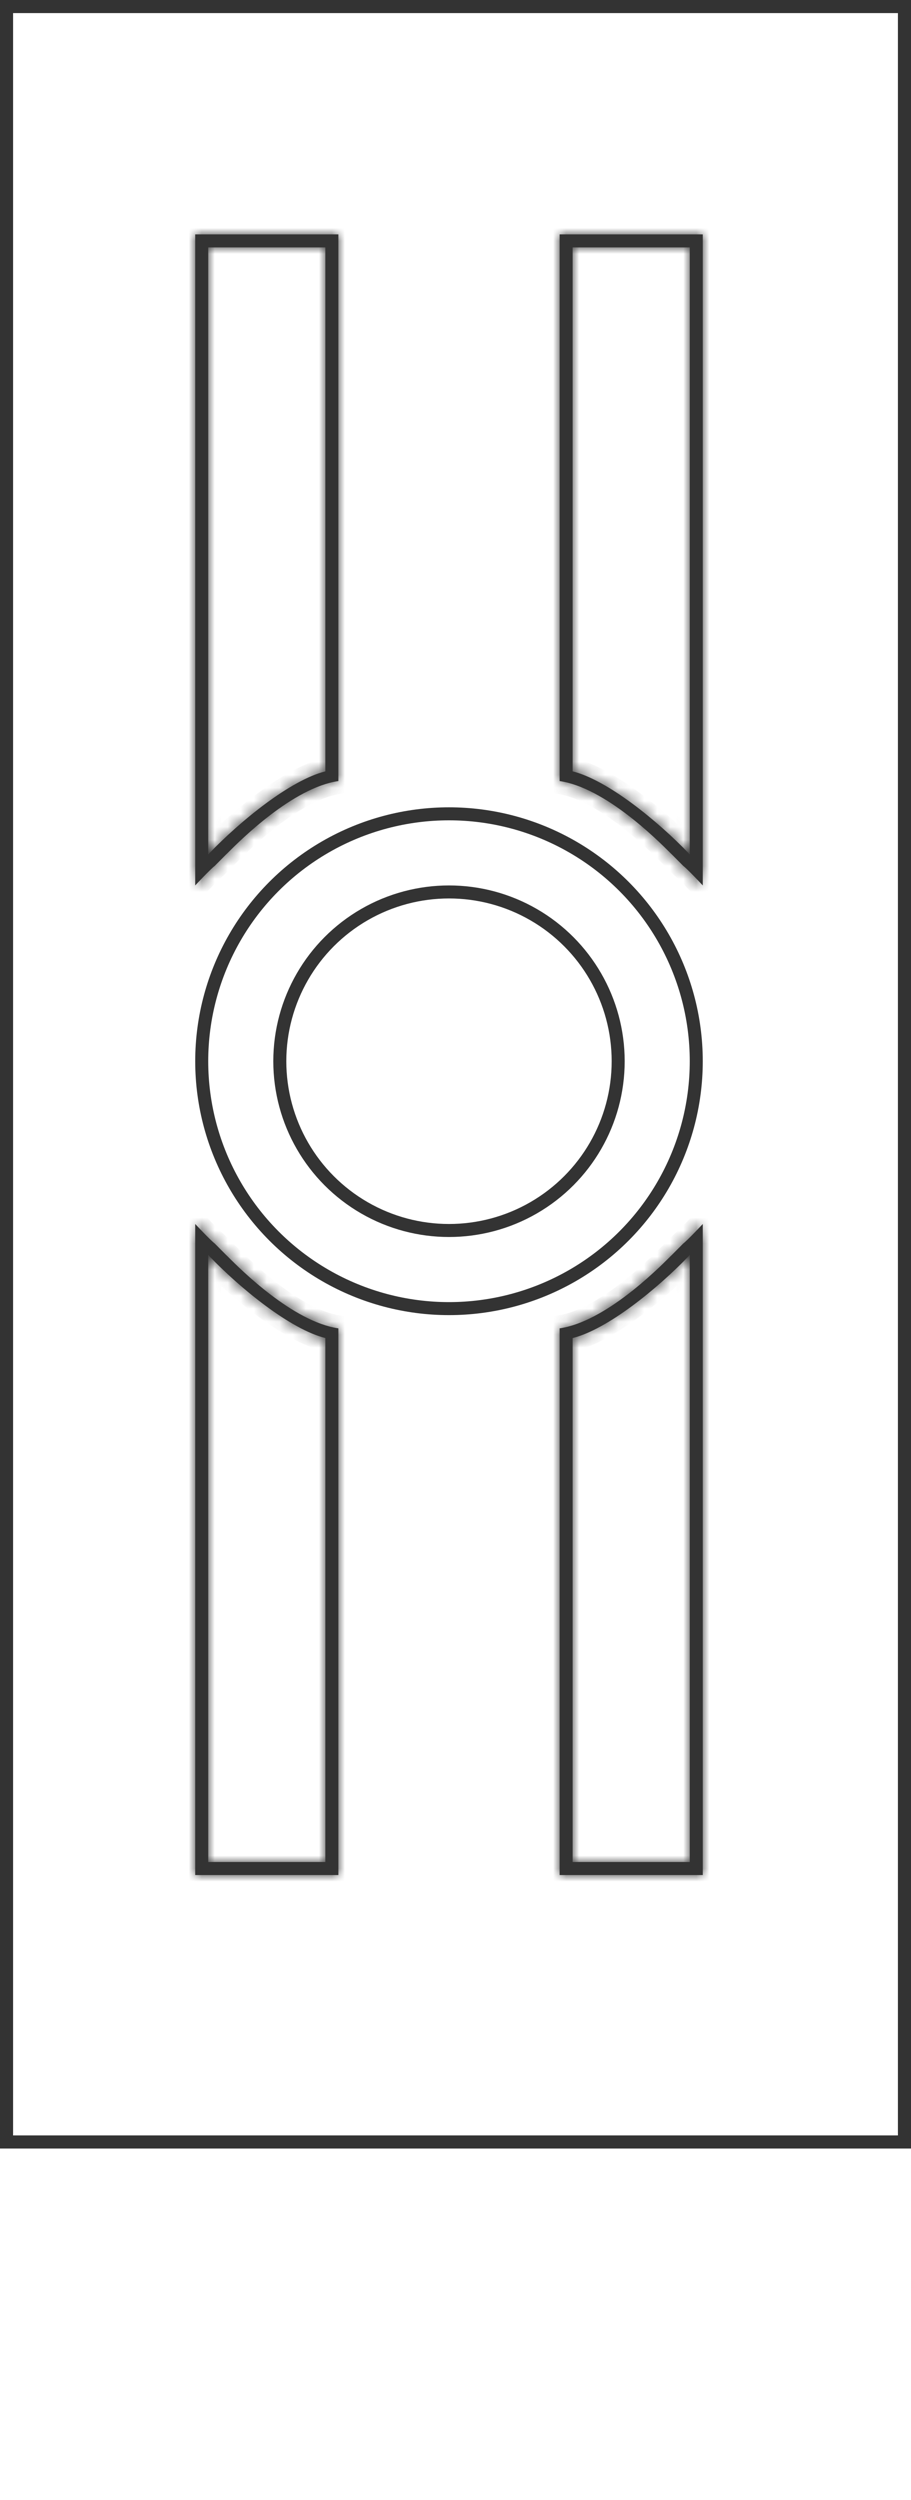
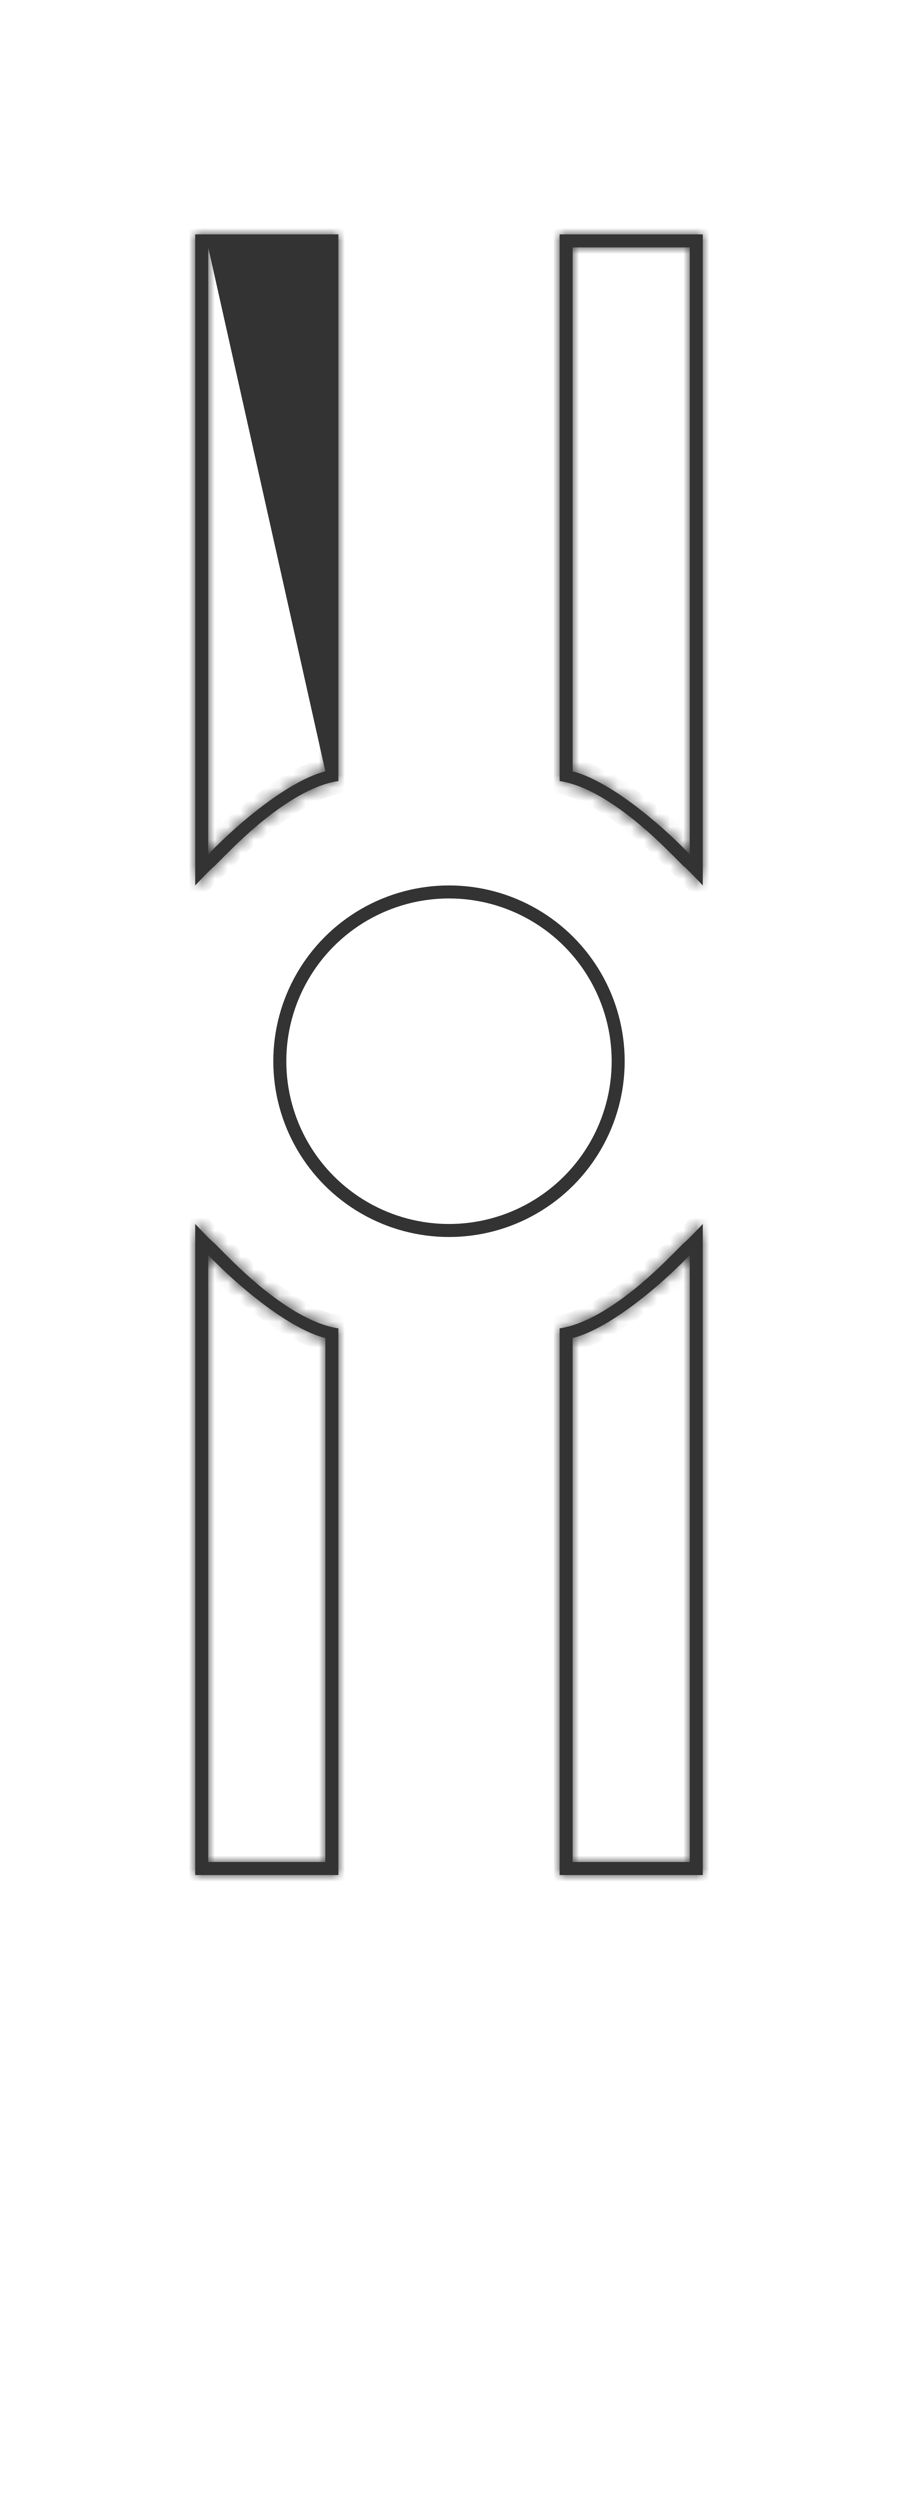
<svg xmlns="http://www.w3.org/2000/svg" width="70" height="192" viewBox="0 0 70 192" fill="none">
-   <path d="M69.5 0.5V164.5H0.5V0.5H69.5Z" stroke="#333333" />
-   <rect x="0.5" y="0.5" width="69" height="164" stroke="#333333" />
  <circle cx="34.5" cy="81.5" r="13" stroke="#333333" />
-   <circle cx="34.5" cy="81.5" r="19" stroke="#333333" />
  <mask id="path-5-inside-1_19950_9304" fill="white">
    <path fill-rule="evenodd" clip-rule="evenodd" d="M51.5 96.5C51.573 96.439 52.471 95.522 52.5 95.5C52.846 95.237 54 94 54 94L54 144L43 144L43 102.137L43 102.016C46.5 101.5 50.5 97.5 51.5 96.5ZM44 102.761L44 143L53 143L53 96.384C50.5 99 46.663 102.097 44 102.761Z" />
  </mask>
  <path fill-rule="evenodd" clip-rule="evenodd" d="M51.5 96.5C51.573 96.439 52.471 95.522 52.5 95.5C52.846 95.237 54 94 54 94L54 144L43 144L43 102.137L43 102.016C46.5 101.5 50.5 97.5 51.5 96.5ZM44 102.761L44 143L53 143L53 96.384C50.5 99 46.663 102.097 44 102.761Z" fill="#333333" />
  <path d="M52.5 95.5L51.895 94.704L51.895 94.704L52.5 95.5ZM51.5 96.5L50.793 95.793L50.822 95.763L50.855 95.736L51.5 96.5ZM54 94L53.269 93.318L55 91.462L55 94H54ZM54 144L55 144L55 145L54 145L54 144ZM43 144L43 145L42 145L42 144L43 144ZM43 102.137L42 102.137L42 102.135L43 102.137ZM43 102.016L42 102.014L42.002 101.152L42.855 101.027L43 102.016ZM44 102.761L43 102.761L43 101.98L43.758 101.791L44 102.761ZM44 143L44 144L43 144L43 143L44 143ZM53 143L54 143L54 144L53 144L53 143ZM53 96.384L52.277 95.693L54 93.891L54 96.384L53 96.384ZM52.5 95.5L53.105 96.296C53.137 96.272 53.16 96.251 53.162 96.249C53.17 96.243 53.175 96.238 53.177 96.236C53.181 96.232 53.183 96.23 53.181 96.232C53.177 96.236 53.169 96.244 53.156 96.256C53.131 96.281 53.095 96.317 53.051 96.362C52.962 96.451 52.846 96.569 52.727 96.689C52.608 96.809 52.487 96.931 52.39 97.028C52.342 97.076 52.298 97.12 52.263 97.154C52.243 97.174 52.19 97.226 52.145 97.264L51.5 96.5L50.855 95.736C50.831 95.756 50.858 95.731 50.976 95.614C51.069 95.521 51.187 95.401 51.306 95.282C51.424 95.163 51.542 95.043 51.632 94.952C51.677 94.907 51.717 94.867 51.747 94.837C51.762 94.823 51.776 94.808 51.789 94.796C51.795 94.79 51.803 94.782 51.812 94.773C51.817 94.769 51.825 94.762 51.834 94.754C51.838 94.751 51.862 94.729 51.895 94.704L52.5 95.5ZM54 94C54.731 94.682 54.731 94.682 54.731 94.682C54.731 94.682 54.731 94.682 54.731 94.682C54.731 94.682 54.731 94.682 54.731 94.683C54.731 94.683 54.73 94.683 54.73 94.683C54.73 94.684 54.729 94.685 54.727 94.686C54.725 94.689 54.722 94.692 54.717 94.697C54.708 94.707 54.695 94.721 54.679 94.738C54.646 94.773 54.599 94.823 54.541 94.885C54.425 95.007 54.267 95.172 54.098 95.347C53.789 95.666 53.353 96.108 53.105 96.296L52.5 95.5L51.895 94.704C51.895 94.704 51.895 94.704 51.895 94.704C51.895 94.703 51.896 94.703 51.897 94.702C51.898 94.701 51.9 94.7 51.903 94.698C51.908 94.693 51.915 94.688 51.923 94.68C51.941 94.665 51.963 94.646 51.99 94.621C52.044 94.572 52.109 94.51 52.182 94.439C52.33 94.295 52.499 94.123 52.662 93.955C52.824 93.788 52.976 93.628 53.088 93.51C53.144 93.451 53.189 93.403 53.221 93.369C53.236 93.353 53.249 93.34 53.257 93.331C53.261 93.326 53.264 93.323 53.266 93.321C53.267 93.32 53.268 93.319 53.268 93.319C53.268 93.318 53.269 93.318 53.269 93.318C53.269 93.318 53.269 93.318 53.269 93.318C53.269 93.318 53.269 93.318 53.269 93.318C53.269 93.318 53.269 93.318 54 94ZM54 144L54 145L43 145L43 144L43 143L54 143L54 144ZM43 144L42 144L42 102.137L43 102.137L44 102.137L44 144L43 144ZM43 102.016L44 102.018L44 102.139L43 102.137L42 102.135L42 102.014L43 102.016ZM51.5 96.5L52.207 97.207C51.703 97.711 50.413 99.002 48.793 100.235C47.204 101.445 45.159 102.708 43.146 103.005L43 102.016L42.855 101.027C44.341 100.807 46.046 99.813 47.582 98.644C49.087 97.498 50.297 96.289 50.793 95.793L51.5 96.5ZM44 102.761L45 102.761L45 143L44 143L43 143L43 102.761L44 102.761ZM44 143L44 142L53 142L53 143L53 144L44 144L44 143ZM53 143L52 143L52 96.384L53 96.384L54 96.384L54 143L53 143ZM44 102.761L43.758 101.791C44.894 101.507 46.39 100.664 47.968 99.5C49.521 98.353 51.063 96.964 52.277 95.693L53 96.384L53.723 97.075C52.437 98.42 50.81 99.887 49.155 101.109C47.524 102.313 45.77 103.35 44.242 103.731L44 102.761ZM54 144L53 144L53 94H54H55L55 144L54 144Z" fill="#333333" mask="url(#path-5-inside-1_19950_9304)" />
  <mask id="path-7-inside-2_19950_9304" fill="white">
    <path fill-rule="evenodd" clip-rule="evenodd" d="M17.5 96.5C17.427 96.439 16.529 95.522 16.5 95.5C16.154 95.237 15 94 15 94L15 144L26 144L26 102.137L26 102.016C22.5 101.5 18.5 97.5 17.5 96.5ZM25 102.761L25 143L16 143L16 96.384C18.5 99 22.337 102.097 25 102.761Z" />
  </mask>
  <path fill-rule="evenodd" clip-rule="evenodd" d="M17.5 96.5C17.427 96.439 16.529 95.522 16.5 95.5C16.154 95.237 15 94 15 94L15 144L26 144L26 102.137L26 102.016C22.5 101.5 18.5 97.5 17.5 96.5ZM25 102.761L25 143L16 143L16 96.384C18.5 99 22.337 102.097 25 102.761Z" fill="#333333" />
  <path d="M16.5 95.5L17.105 94.704L17.105 94.704L16.5 95.5ZM17.5 96.5L18.207 95.793L18.177 95.763L18.145 95.736L17.5 96.5ZM15 94L15.731 93.318L14 91.462L14 94H15ZM15 144L14 144L14 145L15 145L15 144ZM26 144L26 145L27 145L27 144L26 144ZM26 102.137L27 102.137L27 102.135L26 102.137ZM26 102.016L27 102.014L26.998 101.152L26.145 101.027L26 102.016ZM25 102.761L26 102.761L26 101.98L25.242 101.791L25 102.761ZM25 143L25 144L26 144L26 143L25 143ZM16 143L15 143L15 144L16 144L16 143ZM16 96.384L16.723 95.693L15 93.891L15 96.384L16 96.384ZM16.5 95.5L15.895 96.296C15.863 96.272 15.84 96.251 15.838 96.249C15.83 96.243 15.825 96.238 15.823 96.236C15.819 96.232 15.817 96.23 15.819 96.232C15.823 96.236 15.831 96.244 15.844 96.256C15.869 96.281 15.905 96.317 15.949 96.362C16.038 96.451 16.154 96.569 16.273 96.689C16.392 96.809 16.513 96.931 16.61 97.028C16.658 97.076 16.702 97.12 16.737 97.154C16.757 97.174 16.81 97.226 16.855 97.264L17.5 96.5L18.145 95.736C18.169 95.756 18.142 95.731 18.024 95.614C17.931 95.521 17.813 95.401 17.694 95.282C17.576 95.163 17.458 95.043 17.368 94.952C17.323 94.907 17.283 94.867 17.253 94.837C17.238 94.823 17.224 94.808 17.211 94.796C17.205 94.79 17.197 94.782 17.188 94.773C17.183 94.769 17.175 94.762 17.166 94.754C17.162 94.751 17.138 94.729 17.105 94.704L16.5 95.5ZM15 94C14.269 94.682 14.269 94.682 14.269 94.682C14.269 94.682 14.269 94.682 14.269 94.682C14.269 94.682 14.269 94.682 14.269 94.683C14.269 94.683 14.27 94.683 14.27 94.683C14.271 94.684 14.271 94.685 14.273 94.686C14.275 94.689 14.278 94.692 14.283 94.697C14.292 94.707 14.305 94.721 14.321 94.738C14.354 94.773 14.401 94.823 14.459 94.885C14.575 95.007 14.733 95.172 14.902 95.347C15.211 95.666 15.647 96.108 15.895 96.296L16.5 95.5L17.105 94.704C17.105 94.704 17.105 94.704 17.105 94.704C17.105 94.703 17.104 94.703 17.103 94.702C17.102 94.701 17.1 94.7 17.097 94.698C17.092 94.693 17.085 94.688 17.076 94.68C17.059 94.665 17.037 94.646 17.01 94.621C16.956 94.572 16.891 94.51 16.818 94.439C16.67 94.295 16.501 94.123 16.338 93.955C16.176 93.788 16.024 93.628 15.912 93.51C15.856 93.451 15.811 93.403 15.779 93.369C15.764 93.353 15.751 93.34 15.743 93.331C15.739 93.326 15.736 93.323 15.734 93.321C15.733 93.32 15.732 93.319 15.732 93.319C15.732 93.318 15.731 93.318 15.731 93.318C15.731 93.318 15.731 93.318 15.731 93.318C15.731 93.318 15.731 93.318 15.731 93.318C15.731 93.318 15.731 93.318 15 94ZM15 144L15 145L26 145L26 144L26 143L15 143L15 144ZM26 144L27 144L27 102.137L26 102.137L25 102.137L25 144L26 144ZM26 102.016L25 102.018L25 102.139L26 102.137L27 102.135L27 102.014L26 102.016ZM17.5 96.5L16.793 97.207C17.297 97.711 18.587 99.002 20.207 100.235C21.796 101.445 23.841 102.708 25.854 103.005L26 102.016L26.145 101.027C24.659 100.807 22.954 99.813 21.418 98.644C19.913 97.498 18.703 96.289 18.207 95.793L17.5 96.5ZM25 102.761L24 102.761L24 143L25 143L26 143L26 102.761L25 102.761ZM25 143L25 142L16 142L16 143L16 144L25 144L25 143ZM16 143L17 143L17 96.384L16 96.384L15 96.384L15 143L16 143ZM25 102.761L25.242 101.791C24.106 101.507 22.61 100.664 21.032 99.5C19.479 98.353 17.937 96.964 16.723 95.693L16 96.384L15.277 97.075C16.563 98.42 18.19 99.887 19.845 101.109C21.476 102.313 23.23 103.35 24.758 103.731L25 102.761ZM15 144L16 144L16 94H15H14L14 144L15 144Z" fill="#333333" mask="url(#path-7-inside-2_19950_9304)" />
  <mask id="path-9-inside-3_19950_9304" fill="white">
    <path fill-rule="evenodd" clip-rule="evenodd" d="M17.5 65.5C17.427 65.561 16.529 66.478 16.5 66.5C16.154 66.763 15 68 15 68L15 18L26 18L26 59.863L26 59.984C22.5 60.5 18.5 64.5 17.5 65.5ZM25 59.239L25 19L16 19L16 65.616C18.5 63 22.337 59.903 25 59.239Z" />
  </mask>
-   <path fill-rule="evenodd" clip-rule="evenodd" d="M17.5 65.5C17.427 65.561 16.529 66.478 16.5 66.5C16.154 66.763 15 68 15 68L15 18L26 18L26 59.863L26 59.984C22.5 60.5 18.5 64.5 17.5 65.5ZM25 59.239L25 19L16 19L16 65.616C18.5 63 22.337 59.903 25 59.239Z" fill="#333333" />
+   <path fill-rule="evenodd" clip-rule="evenodd" d="M17.5 65.5C17.427 65.561 16.529 66.478 16.5 66.5C16.154 66.763 15 68 15 68L15 18L26 18L26 59.863L26 59.984C22.5 60.5 18.5 64.5 17.5 65.5ZM25 59.239L16 19L16 65.616C18.5 63 22.337 59.903 25 59.239Z" fill="#333333" />
  <path d="M16.5 66.5L17.105 67.296L17.105 67.296L16.5 66.5ZM17.5 65.5L18.207 66.207L18.177 66.237L18.145 66.264L17.5 65.5ZM15 68L15.731 68.682L14 70.538L14 68H15ZM15 18L14 18L14 17L15 17L15 18ZM26 18L26 17L27 17L27 18L26 18ZM26 59.863L27 59.863L27 59.864L26 59.863ZM26 59.984L27 59.986L26.998 60.848L26.145 60.973L26 59.984ZM25 59.239L26 59.239L26 60.02L25.242 60.209L25 59.239ZM25 19L25 18L26 18L26 19L25 19ZM16 19L15 19L15 18L16 18L16 19ZM16 65.616L16.723 66.307L15 68.109L15 65.616L16 65.616ZM16.5 66.5L15.895 65.704C15.863 65.728 15.84 65.749 15.838 65.751C15.83 65.757 15.825 65.762 15.823 65.764C15.819 65.768 15.817 65.77 15.819 65.768C15.823 65.764 15.831 65.756 15.844 65.744C15.869 65.719 15.905 65.683 15.949 65.638C16.038 65.549 16.154 65.431 16.273 65.311C16.392 65.191 16.513 65.069 16.61 64.972C16.658 64.924 16.702 64.88 16.737 64.846C16.757 64.826 16.81 64.774 16.855 64.736L17.5 65.5L18.145 66.264C18.169 66.244 18.142 66.269 18.024 66.386C17.931 66.479 17.813 66.599 17.694 66.718C17.576 66.837 17.458 66.957 17.368 67.048C17.323 67.093 17.283 67.133 17.253 67.163C17.238 67.177 17.224 67.192 17.211 67.204C17.205 67.21 17.197 67.218 17.188 67.227C17.183 67.231 17.175 67.238 17.166 67.246C17.162 67.249 17.138 67.271 17.105 67.296L16.5 66.5ZM15 68C14.269 67.318 14.269 67.318 14.269 67.318C14.269 67.318 14.269 67.318 14.269 67.318C14.269 67.318 14.269 67.318 14.269 67.317C14.269 67.317 14.27 67.317 14.27 67.317C14.271 67.316 14.271 67.315 14.273 67.314C14.275 67.311 14.278 67.308 14.283 67.303C14.292 67.293 14.305 67.279 14.321 67.262C14.354 67.227 14.401 67.177 14.459 67.115C14.575 66.993 14.733 66.828 14.902 66.653C15.211 66.334 15.647 65.892 15.895 65.704L16.5 66.5L17.105 67.296C17.105 67.296 17.105 67.296 17.105 67.296C17.105 67.297 17.104 67.297 17.103 67.298C17.102 67.299 17.1 67.3 17.097 67.302C17.092 67.307 17.085 67.312 17.076 67.32C17.059 67.335 17.037 67.354 17.01 67.379C16.956 67.428 16.891 67.49 16.818 67.561C16.67 67.705 16.501 67.877 16.338 68.045C16.176 68.212 16.024 68.372 15.912 68.49C15.856 68.549 15.811 68.597 15.779 68.631C15.764 68.647 15.751 68.66 15.743 68.669C15.739 68.674 15.736 68.677 15.734 68.679C15.733 68.68 15.732 68.681 15.732 68.681C15.732 68.682 15.731 68.682 15.731 68.682C15.731 68.682 15.731 68.682 15.731 68.682C15.731 68.682 15.731 68.682 15.731 68.682C15.731 68.682 15.731 68.682 15 68ZM15 18L15 17L26 17L26 18L26 19L15 19L15 18ZM26 18L27 18L27 59.863L26 59.863L25 59.863L25 18L26 18ZM26 59.984L25 59.982L25 59.861L26 59.863L27 59.864L27 59.986L26 59.984ZM17.5 65.5L16.793 64.793C17.297 64.289 18.587 62.998 20.207 61.765C21.796 60.555 23.841 59.292 25.854 58.995L26 59.984L26.145 60.973C24.659 61.193 22.954 62.187 21.418 63.356C19.913 64.502 18.703 65.711 18.207 66.207L17.5 65.5ZM25 59.239L24 59.239L24 19L25 19L26 19L26 59.239L25 59.239ZM25 19L25 20L16 20L16 19L16 18L25 18L25 19ZM16 19L17 19L17 65.616L16 65.616L15 65.616L15 19L16 19ZM25 59.239L25.242 60.209C24.106 60.493 22.61 61.336 21.032 62.5C19.479 63.647 17.937 65.036 16.723 66.307L16 65.616L15.277 64.925C16.563 63.58 18.19 62.113 19.845 60.891C21.476 59.687 23.23 58.65 24.758 58.269L25 59.239ZM15 18L16 18L16 68H15H14L14 18L15 18Z" fill="#333333" mask="url(#path-9-inside-3_19950_9304)" />
  <mask id="path-11-inside-4_19950_9304" fill="white">
    <path fill-rule="evenodd" clip-rule="evenodd" d="M51.5 65.5C51.573 65.561 52.471 66.478 52.5 66.5C52.846 66.763 54 68 54 68L54 18L43 18L43 59.863L43 59.984C46.5 60.5 50.5 64.5 51.5 65.5ZM44 59.239L44 19L53 19L53 65.616C50.5 63 46.663 59.903 44 59.239Z" />
  </mask>
  <path fill-rule="evenodd" clip-rule="evenodd" d="M51.5 65.5C51.573 65.561 52.471 66.478 52.5 66.5C52.846 66.763 54 68 54 68L54 18L43 18L43 59.863L43 59.984C46.5 60.5 50.5 64.5 51.5 65.5ZM44 59.239L44 19L53 19L53 65.616C50.5 63 46.663 59.903 44 59.239Z" fill="#333333" />
  <path d="M52.5 66.5L51.895 67.296L51.895 67.296L52.5 66.5ZM51.5 65.5L50.793 66.207L50.822 66.237L50.855 66.264L51.5 65.5ZM54 68L53.269 68.682L55 70.538L55 68H54ZM54 18L55 18L55 17L54 17L54 18ZM43 18L43 17L42 17L42 18L43 18ZM43 59.863L42 59.863L42 59.864L43 59.863ZM43 59.984L42 59.986L42.002 60.848L42.855 60.973L43 59.984ZM44 59.239L43 59.239L43 60.02L43.758 60.209L44 59.239ZM44 19L44 18L43 18L43 19L44 19ZM53 19L54 19L54 18L53 18L53 19ZM53 65.616L52.277 66.307L54 68.109L54 65.616L53 65.616ZM52.5 66.5L53.105 65.704C53.137 65.728 53.16 65.749 53.162 65.751C53.17 65.757 53.175 65.762 53.177 65.764C53.181 65.768 53.183 65.77 53.181 65.768C53.177 65.764 53.169 65.756 53.156 65.744C53.131 65.719 53.095 65.683 53.051 65.638C52.962 65.549 52.846 65.431 52.727 65.311C52.608 65.191 52.487 65.069 52.39 64.972C52.342 64.924 52.298 64.88 52.263 64.846C52.243 64.826 52.19 64.774 52.145 64.736L51.5 65.5L50.855 66.264C50.831 66.244 50.858 66.269 50.976 66.386C51.069 66.479 51.187 66.599 51.306 66.718C51.424 66.837 51.542 66.957 51.632 67.048C51.677 67.093 51.717 67.133 51.747 67.163C51.762 67.177 51.776 67.192 51.789 67.204C51.795 67.21 51.803 67.218 51.812 67.227C51.817 67.231 51.825 67.238 51.834 67.246C51.838 67.249 51.862 67.271 51.895 67.296L52.5 66.5ZM54 68C54.731 67.318 54.731 67.318 54.731 67.318C54.731 67.318 54.731 67.318 54.731 67.318C54.731 67.318 54.731 67.318 54.731 67.317C54.731 67.317 54.73 67.317 54.73 67.317C54.73 67.316 54.729 67.315 54.727 67.314C54.725 67.311 54.722 67.308 54.717 67.303C54.708 67.293 54.695 67.279 54.679 67.262C54.646 67.227 54.599 67.177 54.541 67.115C54.425 66.993 54.267 66.828 54.098 66.653C53.789 66.334 53.353 65.892 53.105 65.704L52.5 66.5L51.895 67.296C51.895 67.296 51.895 67.296 51.895 67.296C51.895 67.297 51.896 67.297 51.897 67.298C51.898 67.299 51.9 67.3 51.903 67.302C51.908 67.307 51.915 67.312 51.923 67.32C51.941 67.335 51.963 67.354 51.99 67.379C52.044 67.428 52.109 67.49 52.182 67.561C52.33 67.705 52.499 67.877 52.662 68.045C52.824 68.212 52.976 68.372 53.088 68.49C53.144 68.549 53.189 68.597 53.221 68.631C53.236 68.647 53.249 68.66 53.257 68.669C53.261 68.674 53.264 68.677 53.266 68.679C53.267 68.68 53.268 68.681 53.268 68.681C53.268 68.682 53.269 68.682 53.269 68.682C53.269 68.682 53.269 68.682 53.269 68.682C53.269 68.682 53.269 68.682 53.269 68.682C53.269 68.682 53.269 68.682 54 68ZM54 18L54 17L43 17L43 18L43 19L54 19L54 18ZM43 18L42 18L42 59.863L43 59.863L44 59.863L44 18L43 18ZM43 59.984L44 59.982L44 59.861L43 59.863L42 59.864L42 59.986L43 59.984ZM51.5 65.5L52.207 64.793C51.703 64.289 50.413 62.998 48.793 61.765C47.204 60.555 45.159 59.292 43.146 58.995L43 59.984L42.855 60.973C44.341 61.193 46.046 62.187 47.582 63.356C49.087 64.502 50.297 65.711 50.793 66.207L51.5 65.5ZM44 59.239L45 59.239L45 19L44 19L43 19L43 59.239L44 59.239ZM44 19L44 20L53 20L53 19L53 18L44 18L44 19ZM53 19L52 19L52 65.616L53 65.616L54 65.616L54 19L53 19ZM44 59.239L43.758 60.209C44.894 60.493 46.39 61.336 47.968 62.5C49.521 63.647 51.063 65.036 52.277 66.307L53 65.616L53.723 64.925C52.437 63.58 50.81 62.113 49.155 60.891C47.524 59.687 45.77 58.65 44.242 58.269L44 59.239ZM54 18L53 18L53 68H54H55L55 18L54 18Z" fill="#333333" mask="url(#path-11-inside-4_19950_9304)" />
</svg>